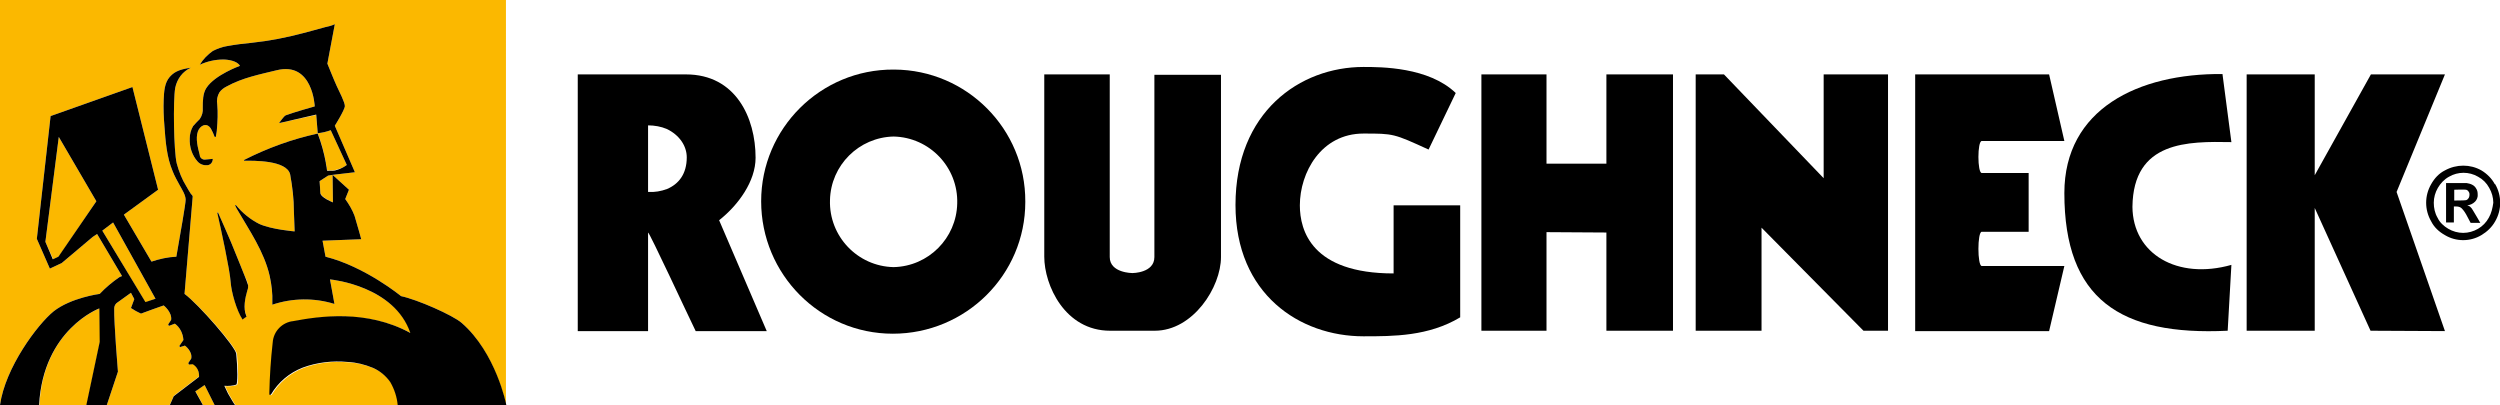
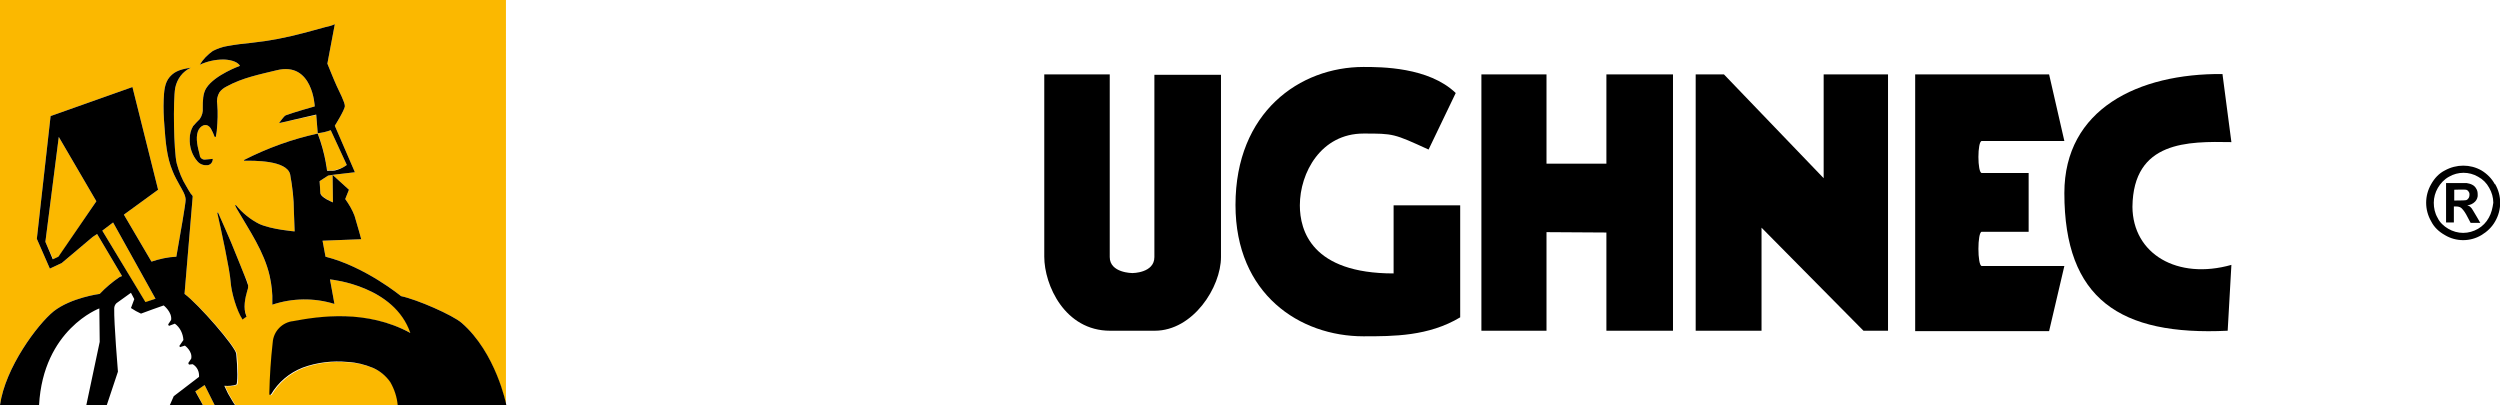
<svg xmlns="http://www.w3.org/2000/svg" version="1.1" id="logos" x="0px" y="0px" viewBox="0 0 672 108.9" style="enable-background:new 0 0 672 108.9;" xml:space="preserve">
  <style type="text/css">
	.st0{fill-rule:evenodd;clip-rule:evenodd;}
	.st1{fill:#FBB800;}
</style>
  <path class="st0" d="M599.8,38.2l-2.4-18.3l0,0c-22.6-0.2-42.5,9.4-42.5,32c0,28.5,15,38.4,43.9,37l0,0l1-17.7l0,0  c-14.5,4.1-26.5-2.9-26.6-15.6C573.4,37.8,588.2,38,599.8,38.2L599.8,38.2z" />
  <polygon class="st0" points="415.7,62.4 431.8,62.5 431.8,88.9 449.7,88.9 449.7,20 431.8,20 431.8,44 415.7,44 415.7,20 398.2,20   398.2,88.9 415.7,88.9 415.7,62.4 " />
  <polygon class="st0" points="473.5,61.2 500.9,88.9 507.5,88.9 507.5,20 490.2,20 490.2,47.9 463.4,20 455.8,20 455.8,88.9   473.5,88.9 473.5,61.2 " />
-   <polygon class="st0" points="657.2,20 637.3,20 622.2,47.1 622.2,20 603.9,20 603.9,88.9 622.2,88.9 622.2,55.9 637.2,88.9   657.2,89 644.2,51.6 657.2,20 " />
-   <path class="st0" d="M240.2,18.7c-19.6-0.1-35.6,15.8-35.6,35.4s15.8,35.6,35.4,35.6s35.6-15.8,35.6-35.4c0,0,0-0.1,0-0.1  c0.1-19.5-15.7-35.4-35.2-35.5C240.3,18.7,240.2,18.7,240.2,18.7z M240.2,71.8c-9.7-0.2-17.4-8.3-17.1-18  c0.2-9.4,7.8-16.9,17.1-17.1c9.7,0.2,17.4,8.3,17.1,18C257.1,64,249.6,71.6,240.2,71.8z" />
  <path class="st0" d="M328.2,69.1v-49h-17.9v49l0,0c0,4.3-5.9,4.3-5.9,4.3s-6.1,0-6.1-4.3l0,0V20h-17.6v49l0,0  c0,7.6,5.5,19.9,17.7,19.9h12C320.7,88.9,328.2,77.2,328.2,69.1L328.2,69.1z" />
  <path class="st0" d="M374.6,73.5c-22,0-25.2-11.5-25.2-18.3c0-8.8,5.7-19.3,17.1-19.3c8.1,0,8.1,0,17.5,4.3l0,0l7.3-15.2l0,0  c-7.3-7-20.1-7-24.8-7c-17.1,0-34.4,12.1-34.4,37.1c0,24,17.3,35.3,34.4,35.3c8.1,0,17.5,0,26-5.1l0,0V55.2h-17.9L374.6,73.5  L374.6,73.5z" />
  <path class="st0" d="M554.9,71.5h-22.2c-1.2,0-1.2-9.2,0-9.2h12.6V46.5h-12.6c-1.2,0-1.2-8.6,0-8.6h22.2L550.8,20h-36l0,69h36  L554.9,71.5L554.9,71.5z" />
-   <path class="st0" d="M203.1,42.4c0-10.7-5.3-22.4-18.7-22.4h-29.1v69h18.9V62.5l0,0c0.4,0,10.6,22,12.8,26.5h19.1l-12.8-29.8l0,0  C198.5,55.1,203.1,48.7,203.1,42.4z M179.3,50.8c-1.6,0.6-3.3,0.9-5.1,0.8l0,0V33.7l0,0c1.7,0,3.5,0.3,5.1,1  c3.3,1.6,5.3,4.5,5.3,7.6C184.6,46.8,182.4,49.5,179.3,50.8L179.3,50.8z" />
  <path d="M670.6,49.5c-0.8-1.5-2.1-2.8-3.6-3.7c-3-1.7-6.7-1.7-9.8,0c-1.6,0.8-2.8,2.1-3.7,3.7c-1.8,3.1-1.8,6.9,0,10  c0.8,1.6,2.1,2.8,3.7,3.7c3,1.8,6.8,1.8,9.8,0c1.5-0.9,2.8-2.1,3.7-3.7c1.8-3.1,1.8-6.9,0-10H670.6z M669,58.5  c-0.7,1.3-1.7,2.3-2.9,3c-1.2,0.7-2.6,1.1-4,1.1c-1.4,0-2.8-0.4-4-1.1c-1.2-0.7-2.3-1.7-2.9-3c-0.7-1.2-1-2.6-1-4  c0-1.4,0.4-2.8,1.1-4c0.7-1.2,1.7-2.3,3-3c2.4-1.4,5.4-1.4,7.8,0c1.3,0.7,2.3,1.7,3,3c0.7,1.2,1.1,2.6,1.1,4  C670,55.9,669.7,57.3,669,58.5L669,58.5z M664,55.6c-0.2-0.2-0.5-0.3-0.8-0.4c0.8-0.1,1.5-0.4,2.1-1c0.5-0.5,0.8-1.3,0.7-2  c0-0.5-0.1-1.1-0.4-1.5c-0.2-0.4-0.6-0.8-1-1c-0.5-0.3-1.1-0.4-1.6-0.5c-0.2,0-5.5,0-5.5,0v10.6h2.1v-4.3h0.6c0.5,0,1.1,0.1,1.5,0.5  c0.6,0.6,1.1,1.4,1.5,2.2l0.9,1.7h2.6c0,0-1.9-3.3-2-3.4C664.5,56.1,664.3,55.9,664,55.6z M662.9,53.8c-0.3,0.1-3.2,0.1-3.2,0.1V51  c0,0,2.8-0.1,3.2,0c0.3,0.1,0.6,0.3,0.7,0.6c0.2,0.2,0.2,0.5,0.2,0.8c0,0.3-0.1,0.6-0.2,0.8C663.4,53.5,663.2,53.7,662.9,53.8  L662.9,53.8z" />
  <polygon class="st1" points="55.2,103.9 55,103.5 52.5,105.1 54.6,108.9 57.7,108.9 " />
  <path class="st1" d="M87.6,43.9l0.2,1c0,0.3,0.1,0.6,0.1,0.8c0.1,0.2,0.4,0.1,0.5,0.1c0.3,0,0.6,0,0.8,0c0.6,0,1.1-0.1,1.6-0.3  c0.5-0.1,0.9-0.3,1.4-0.5c0.1-0.1,1.1-0.6,1-0.7L88.9,35c-1.1,0.4-2.3,0.7-3.5,0.8c1,2.6,1.7,5.2,2.2,7.9L87.6,43.9z" />
  <polygon class="st1" points="41.8,80.3 30.4,59.8 27.5,62 39.1,81.3 " />
-   <path class="st1" d="M45.6,108.9l1.1-2.5l6.8-5.2c0.1-1.4-0.5-2.7-1.7-3.4L50.8,98l-0.2-0.4l0.8-1.2c0.4-2-1.7-3.5-1.7-3.5l-1.3,0.4  L48.2,93l1.1-1.6c-0.1-1.7-0.9-3.4-2.3-4.4l-1.6,0.6l-0.2-0.4L46,86c0.3-2.1-2-3.9-2-3.9s-5.7,2-6.1,2.2c-0.9-0.4-1.8-0.9-2.7-1.5  l0.9-2.4l-0.9-1.7l-3.9,2.8c-0.4,0.4-0.6,0.9-0.6,1.4c-0.1,3.8,1,17,1,17l-3,9L45.6,108.9z" />
-   <path class="st1" d="M10.6,108.9h12.7l3.6-17l-0.1-9C26.7,82.9,11.6,88.5,10.6,108.9z" />
  <polygon class="st1" points="14.3,69.7 15.8,69 25.9,54.1 15.8,36.8 12.2,65 " />
  <path class="st1" d="M88.2,47.2l-2.3,1.5c0,0,0.2,2.6,0.2,3.1c0.1,1.2,3.4,2.6,3.4,2.6l-0.1-7.4L88.2,47.2z" />
  <path class="st1" d="M0,0v108.9l0,0c1.4-10.1,10.1-21.7,14.4-25.2C19.1,80,26.8,79,26.8,79c1.6-1.7,3.4-3.2,5.3-4.5l0.7-0.3  l-6.7-11.3l-1.2,0.8l-8.3,7l-3.2,1.5l-3.5-8l3.7-33l22-7.8L42.5,51l-9.2,6.7l7.4,12.6h0.1c2.1-0.7,4.3-1.2,6.6-1.3  c1.1-6.3,2.5-14.2,2.5-15.3c0-1.3-1-2.8-1.6-3.9s-1.4-2.5-1.9-3.8c-1.6-3.8-1.9-8-2.2-12.1c-0.2-2.4-0.3-4.8-0.2-7.2  c0.1-2,0.2-4.4,1.6-6c1-1.1,2.1-2,5.7-2.5c-2.2,1-3.7,3-4.2,5.4c-0.6,3.4-0.4,17,0.4,20.3c0.6,2.2,1.4,4.3,2.6,6.2  c0.4,0.7,0.8,1.4,1.2,2c0.1,0.1,0.5,0.5,0.5,0.7l-2.2,26.2c4,2.9,13.9,14.3,14.1,16.2c0.4,4,0.4,8.1,0,8.3c-1,0.3-2.1,0.4-3.2,0.3  l1,2.1c0.8,1.4,1.7,2.9,1.9,3.1h43.7c-0.2-2.2-0.9-4.3-2-6.2c-1.2-1.7-2.8-3-4.6-3.8c-2.2-0.9-4.5-1.5-6.8-1.6  c-4.1-0.4-8.3,0.1-12.1,1.5c-3.6,1.4-6.6,3.9-8.6,7.3h-0.4c0-0.2,0-0.4,0-0.6c0.1-4.5,0.4-9,0.9-13.4c0.2-3.1,2.6-5.5,5.6-5.8  c6.9-1.3,19.7-3.2,31.4,3.2C106,77,89.6,75.2,88.7,75.1l1.2,6.6c-5.5-1.7-11.3-1.6-16.7,0.2c0-0.2,0-0.4,0-0.6  c0.1-2.4-0.2-4.8-0.7-7.1c-1.5-6.6-5.5-12.3-8.8-18c-0.2-0.3-0.3-0.6-0.5-1l0.2-0.1c1.7,2.1,3.9,3.9,6.3,5.1c3.3,1.5,9.5,2,9.5,2  s-0.2-5-0.2-5.4c0-3.3-0.4-6.6-1-9.9c-0.9-3.9-9.9-3.7-12.4-3.7V43c6.3-3.2,12.9-5.6,19.8-7.1l-0.4-5l-10,2.2c0,0,1.3-1.9,1.8-2.1  c2.1-0.8,7.8-2.4,7.8-2.4s-0.5-12.2-10.3-9.7c-4.5,1.1-9.1,2-13.3,4.3c-0.8,0.4-1.5,0.9-2,1.6c-0.6,1-0.8,2.1-0.6,3.3  c0.2,2.2,0.1,4.5-0.1,6.7c0,0.5-0.2,1.4-0.3,2h-0.3c-0.3-0.8-0.6-1.5-1-2.2c-1.1-1.8-2.9-0.9-3.5,0.7c-0.7,2,0,4.4,0.5,6.4  c0,0.6,0.5,1.1,1.1,1.2c0.1,0,0.2,0,0.3,0l2.1-0.2c0,0.8-0.5,1.6-1.4,1.7c-1,0.1-2-0.2-2.7-1c-1.5-1.7-2.2-3.9-2.1-6.2  c0-1.1,0.3-2.3,0.9-3.3c0.6-0.7,1.2-1.3,1.8-1.9c0.6-0.9,0.9-1.9,0.8-3c0-1.8,0-3.9,1-5.4c2.3-3.5,9-5.9,9-5.9  C63.8,16.4,61.4,16,60,16c-2.2,0-4.3,0.5-6.3,1.4c0.9-1.5,2.1-2.7,3.5-3.7c1.2-0.6,2.5-1.1,3.8-1.3c2.2-0.4,4.5-0.7,6.7-0.9  c4.7-0.5,9.3-1.4,13.8-2.6c2-0.5,4-1.1,5.9-1.6c0.9-0.2,1.8-0.4,2.6-0.8l-2,10.6c0,0,1.8,4.5,2.5,6s2.2,4.4,2.2,5.4  s-2.7,5.3-2.7,5.3l5.4,12.5L89.4,47l4.4,4l-1,2.5c1,1.4,1.9,2.9,2.5,4.5c0.8,2.6,1.8,6.3,1.8,6.3l-10.4,0.4l0.8,4.3  c10.7,2.7,20.3,10.6,20.3,10.6c4.3,0.9,13.9,5.1,16.3,7.2c9.1,8,11.9,21.9,11.9,22.1l0,0V0H0z M58.6,57.1c0.9,2,2.7,6.1,3.5,8  c0.8,1.9,1.6,4,2.4,5.9c0.4,1,0.8,2,1.2,3c0.4,0.8,0.8,1.7,1,2.6c0,0.4,0,0.9-0.2,1.3c-0.6,2.1-1.2,4.8-0.3,6.9  c0,0.1,0.1,0.2,0.1,0.2c-0.4,0.3-0.8,0.5-1.1,0.8c-1.6-2.4-3-7.3-3.2-10.1c-0.2-3.2-2.7-14.7-3.6-18.6L58.6,57.1z" />
  <path d="M66.7,76.7c0,0.4,0,0.9-0.2,1.3c-0.6,2.1-1.2,4.8-0.3,6.9c0,0.1,0.1,0.2,0.1,0.2c-0.4,0.3-0.8,0.5-1.1,0.8  c-1.6-2.4-3-7.3-3.2-10.1c-0.2-3.2-2.7-14.7-3.6-18.6l0.2-0.1c0.9,2,2.7,6.1,3.5,8s1.6,4,2.4,5.9c0.4,1,0.8,2,1.2,3  C66.1,74.9,66.4,75.8,66.7,76.7z M63.5,95.1c0.4,4,0.4,8.1,0,8.3c-1,0.3-2.1,0.4-3.2,0.3l1,2.1c0.8,1.4,1.7,2.9,1.9,3.1h-5.5l-2.5-5  l-0.2-0.4l-2.5,1.7l2.1,3.8h-9l1.1-2.5l6.8-5.2c0.1-1.4-0.5-2.7-1.7-3.4L50.8,98l-0.2-0.4l0.8-1.2c0.4-2-1.7-3.5-1.7-3.5l-1.3,0.4  L48.2,93l1.1-1.6c-0.1-1.7-0.9-3.4-2.3-4.4l-1.6,0.6l-0.2-0.4L46,86c0.3-2.1-2-3.9-2-3.9s-5.7,2-6.1,2.2c-0.9-0.4-1.8-0.9-2.7-1.5  l0.9-2.4l-0.9-1.7l-3.9,2.8c-0.4,0.4-0.6,0.9-0.6,1.4c-0.1,3.8,1,17,1,17l-3,9h-5.5l3.6-17l-0.1-9c0,0-15.1,5.6-16.2,26H0  c1.4-10.1,10.1-21.7,14.4-25.2C19.1,80,26.8,79,26.8,79c1.6-1.7,3.4-3.2,5.3-4.5l0.7-0.3l-6.7-11.3l-1.2,0.8l-8.3,7l-3.2,1.5l-3.5-8  l3.7-33l22-7.8L42.5,51l-9.2,6.7l7.4,12.6h0.1c2.1-0.7,4.3-1.2,6.6-1.3c1.1-6.3,2.5-14.2,2.5-15.3c0-1.3-1-2.8-1.6-3.9  s-1.4-2.5-1.9-3.8c-1.6-3.8-1.9-8-2.2-12.1c-0.2-2.4-0.3-4.8-0.2-7.2c0.1-2,0.2-4.4,1.6-6c1-1.1,2.1-2,5.7-2.5c-2.2,1-3.7,3-4.2,5.4  c-0.6,3.4-0.4,17,0.4,20.3c0.6,2.2,1.4,4.3,2.6,6.2c0.4,0.7,0.8,1.4,1.2,2c0.1,0.1,0.5,0.5,0.5,0.7l-2.2,26.2  C53.4,81.8,63.3,93.2,63.5,95.1z M25.9,54.1L15.8,36.8L12.2,65l2,4.7l1.5-0.7L25.9,54.1z M41.8,80.3L30.4,59.8L27.5,62l11.6,19.2  L41.8,80.3z M136.1,108.9h-29.2c-0.2-2.2-0.9-4.3-2-6.2c-1.2-1.7-2.8-3-4.6-3.8c-2.2-0.9-4.5-1.5-6.8-1.6c-4.1-0.4-8.3,0.1-12.1,1.5  c-3.6,1.4-6.6,3.9-8.6,7.3h-0.4c0-0.2,0-0.4,0-0.6c0.1-4.5,0.4-9,0.9-13.4c0.2-3.1,2.6-5.5,5.6-5.8c6.9-1.3,19.7-3.2,31.4,3.2  C106,77,89.6,75.2,88.7,75.1l1.2,6.6c-5.5-1.7-11.3-1.6-16.7,0.2c0-0.2,0-0.4,0-0.6c0.1-2.4-0.2-4.8-0.7-7.1  c-1.5-6.6-5.5-12.3-8.8-18c-0.2-0.3-0.3-0.6-0.5-1l0.2-0.1c1.7,2.1,3.9,3.9,6.3,5.1c3.3,1.5,9.5,2,9.5,2s-0.2-5-0.2-5.4  c0-3.3-0.4-6.6-1-9.9c-0.9-3.9-9.9-3.7-12.4-3.7V43c6.3-3.2,12.9-5.6,19.8-7.1c1,2.6,1.7,5.2,2.2,7.9V44l0.2,1  c0,0.3,0.1,0.6,0.1,0.8c0.1,0.2,0.4,0.1,0.5,0.1c0.3,0,0.6,0,0.8,0c0.6,0,1.1-0.1,1.6-0.3c0.5-0.2,0.9-0.3,1.4-0.6  c0.1-0.1,1.1-0.6,1-0.7L88.9,35c-1.1,0.4-2.3,0.7-3.5,0.8l-0.4-5L75,33.1c0,0,1.3-1.9,1.8-2.1c2.1-0.8,7.8-2.4,7.8-2.4  s-0.5-12.2-10.3-9.7c-4.5,1.1-9.1,2-13.3,4.3c-0.8,0.4-1.5,0.9-2,1.6c-0.6,1-0.8,2.1-0.6,3.3c0.2,2.2,0.1,4.5-0.1,6.7  c0,0.5-0.2,1.4-0.3,2h-0.3c-0.3-0.8-0.6-1.5-1-2.2c-1.1-1.8-2.9-0.9-3.5,0.7c-0.7,2,0,4.4,0.5,6.4c0,0.6,0.5,1.1,1.1,1.2  c0.1,0,0.2,0,0.3,0l2.1-0.2c0,0.8-0.5,1.6-1.4,1.7c-1,0.1-2-0.2-2.7-1c-1.5-1.7-2.2-3.9-2.1-6.2c0-1.1,0.3-2.3,0.9-3.3  c0.6-0.7,1.2-1.3,1.8-1.9c0.6-0.9,0.9-1.9,0.8-3c0-1.8,0-3.9,1-5.4c2.3-3.5,9-5.9,9-5.9C63.8,16.4,61.4,16,60,16  c-2.2,0-4.3,0.5-6.3,1.4c0.9-1.5,2.1-2.7,3.5-3.7c1.2-0.6,2.5-1.1,3.8-1.3c2.2-0.4,4.5-0.7,6.7-0.9c4.7-0.5,9.3-1.4,13.8-2.6  c2-0.5,4-1.1,5.9-1.6c0.9-0.2,1.8-0.4,2.6-0.8l-2,10.6c0,0,1.8,4.5,2.5,6s2.2,4.4,2.2,5.4s-2.7,5.3-2.7,5.3l5.4,12.5L89.4,47l4.4,4  l-1,2.5c1,1.4,1.9,2.9,2.5,4.5c0.8,2.6,1.8,6.3,1.8,6.3l-10.4,0.4l0.8,4.3c10.7,2.7,20.3,10.6,20.3,10.6c4.3,0.9,13.9,5.1,16.3,7.2  C133.3,94.8,136.1,108.7,136.1,108.9z M89.5,54.4l-0.1-7.4l-1.2,0.2l-2.3,1.5c0,0,0.2,2.6,0.2,3.1C86.1,53.1,89.5,54.4,89.5,54.4z" />
</svg>